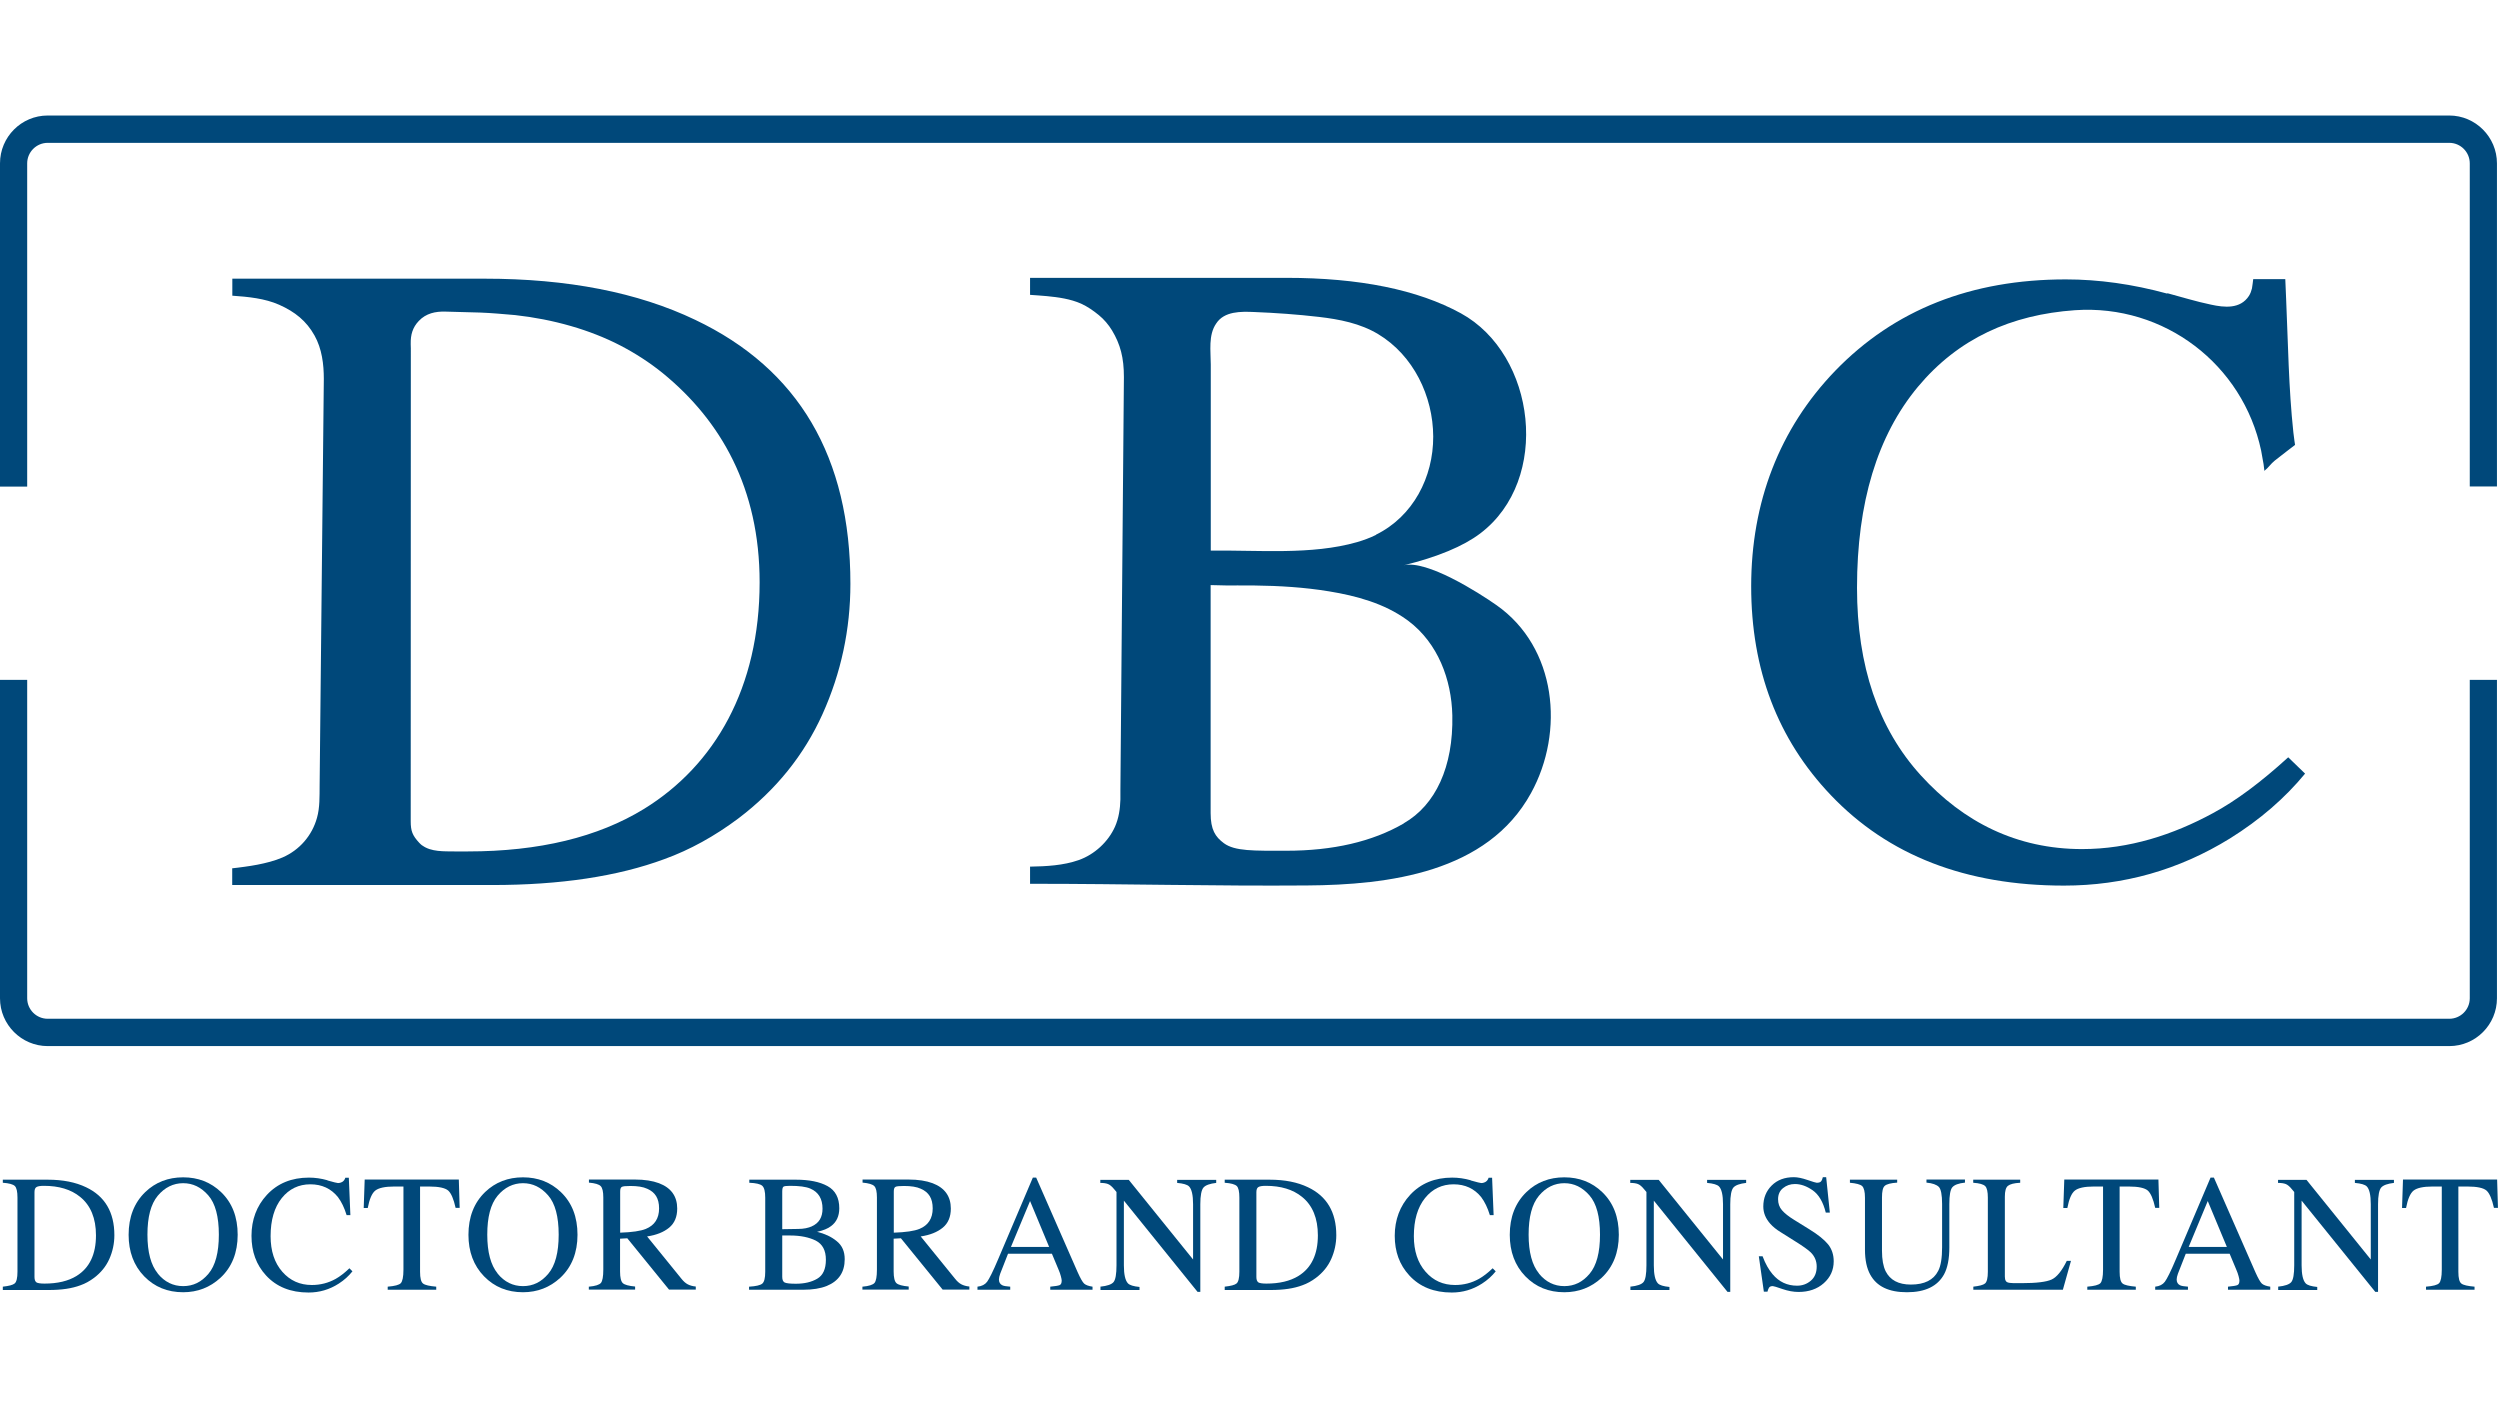
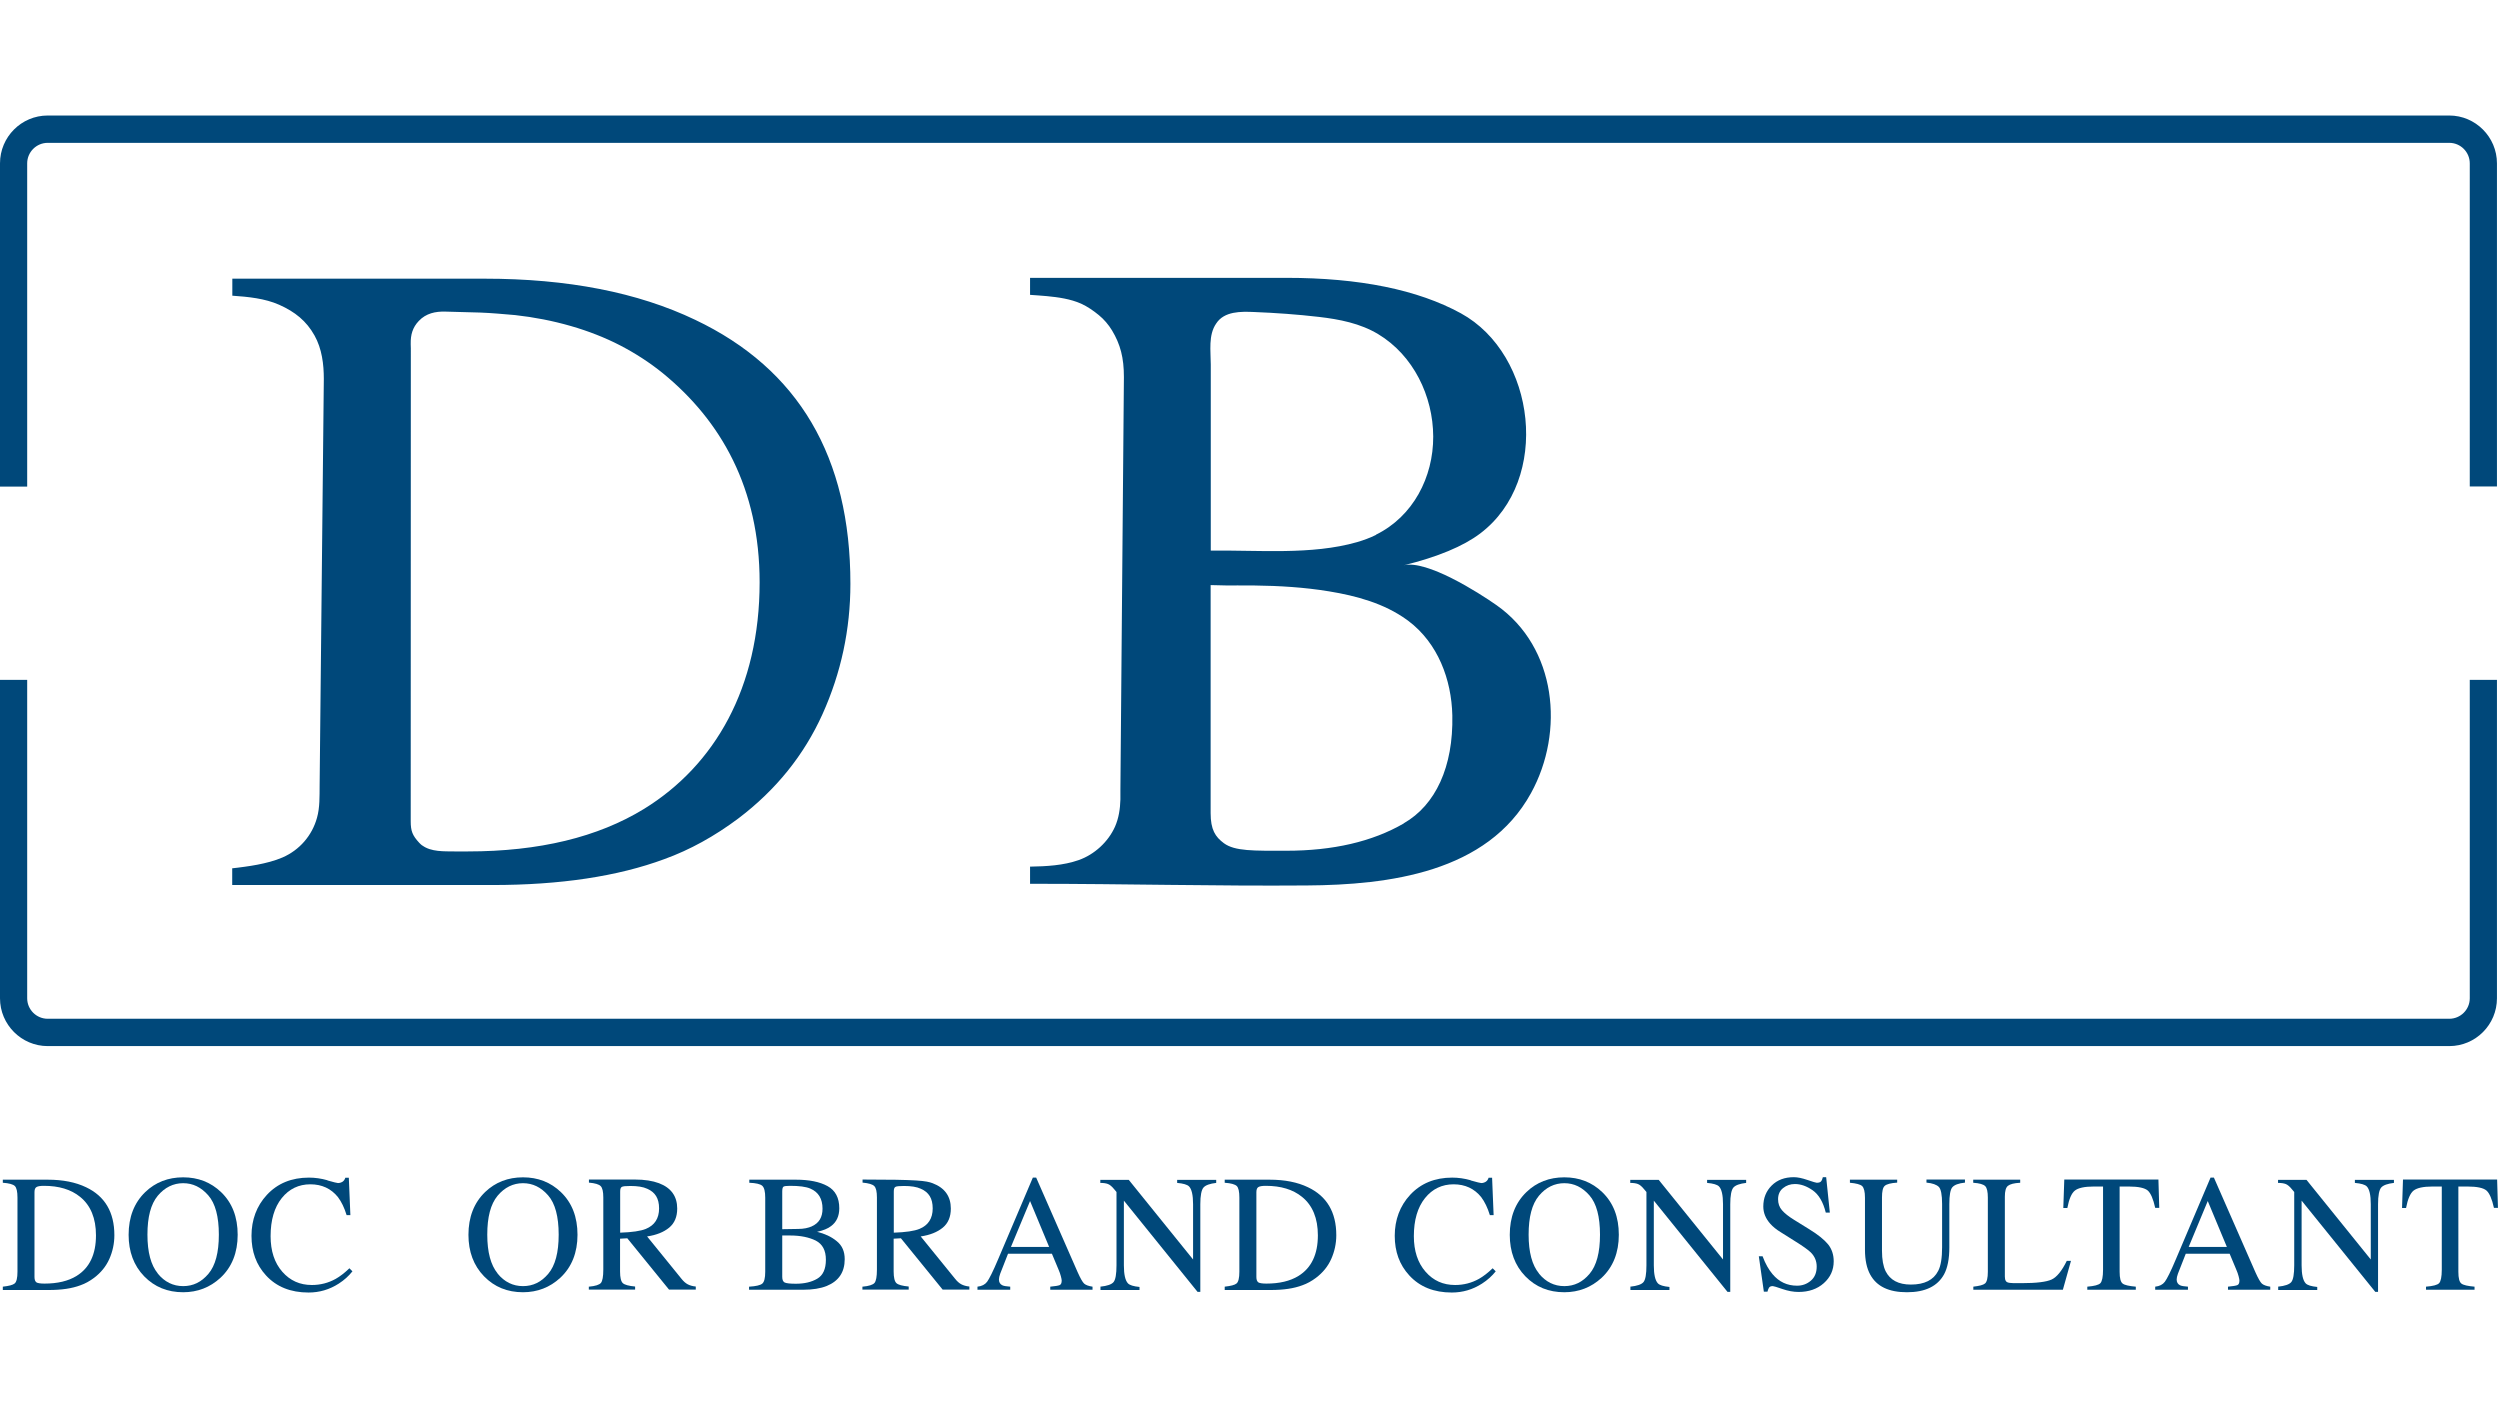
<svg xmlns="http://www.w3.org/2000/svg" width="87" height="49" viewBox="0 0 87 49" fill="none">
  <g clip-path="url(#clip0_2080_124891)">
    <path d="M0.098 44.776C0.312 44.752 0.447 44.718 0.511 44.664C0.574 44.611 0.608 44.475 0.608 44.257V41.679C0.608 41.466 0.578 41.335 0.515 41.272C0.452 41.214 0.316 41.175 0.098 41.16V41.053H1.661C2.185 41.053 2.631 41.141 2.995 41.316C3.65 41.626 3.98 42.184 3.98 42.985C3.98 43.271 3.922 43.548 3.806 43.81C3.689 44.072 3.51 44.291 3.272 44.47C3.122 44.582 2.966 44.669 2.801 44.727C2.505 44.839 2.141 44.892 1.709 44.892H0.098V44.785V44.776ZM1.263 44.625C1.311 44.654 1.403 44.669 1.549 44.669C2 44.669 2.374 44.582 2.665 44.402C3.112 44.126 3.34 43.655 3.34 42.99C3.34 42.398 3.155 41.946 2.787 41.65C2.471 41.393 2.049 41.267 1.53 41.267C1.399 41.267 1.311 41.282 1.268 41.311C1.219 41.34 1.2 41.403 1.2 41.495V44.441C1.2 44.533 1.224 44.596 1.268 44.625H1.263Z" fill="#00487A" />
    <path d="M5.058 41.481C5.413 41.141 5.854 40.971 6.374 40.971C6.893 40.971 7.334 41.141 7.694 41.486C8.082 41.859 8.271 42.354 8.271 42.971C8.271 43.587 8.072 44.097 7.669 44.47C7.31 44.8 6.878 44.97 6.374 44.97C5.83 44.97 5.379 44.786 5.019 44.417C4.656 44.043 4.476 43.558 4.476 42.971C4.476 42.354 4.67 41.855 5.058 41.481ZM5.49 44.32C5.728 44.611 6.024 44.757 6.374 44.757C6.723 44.757 7.009 44.616 7.252 44.33C7.495 44.043 7.616 43.592 7.616 42.966C7.616 42.34 7.495 41.879 7.247 41.597C7 41.316 6.713 41.175 6.374 41.175C6.034 41.175 5.733 41.321 5.49 41.612C5.248 41.903 5.131 42.354 5.131 42.966C5.131 43.577 5.252 44.024 5.49 44.315V44.32Z" fill="#00487A" />
    <path d="M11.392 41.078C11.61 41.141 11.736 41.17 11.761 41.17C11.814 41.17 11.867 41.156 11.916 41.127C11.964 41.097 11.998 41.049 12.018 40.986H12.139L12.193 42.286H12.062C11.984 42.029 11.882 41.821 11.761 41.66C11.523 41.364 11.203 41.214 10.8 41.214C10.397 41.214 10.062 41.374 9.805 41.694C9.548 42.015 9.417 42.456 9.417 43.019C9.417 43.534 9.552 43.946 9.824 44.257C10.096 44.567 10.436 44.718 10.853 44.718C11.154 44.718 11.431 44.645 11.683 44.504C11.829 44.422 11.989 44.3 12.159 44.136L12.265 44.242C12.139 44.402 11.979 44.548 11.79 44.669C11.465 44.878 11.115 44.98 10.737 44.98C10.115 44.98 9.62 44.781 9.256 44.383C8.917 44.014 8.752 43.558 8.752 43.005C8.752 42.451 8.931 41.966 9.286 41.583C9.659 41.18 10.149 40.981 10.751 40.981C10.96 40.981 11.173 41.01 11.397 41.073L11.392 41.078Z" fill="#00487A" />
-     <path d="M12.691 41.048H15.967L15.996 42.033H15.855C15.787 41.723 15.7 41.524 15.598 41.432C15.491 41.34 15.273 41.291 14.938 41.291H14.618V44.256C14.618 44.48 14.652 44.615 14.725 44.669C14.793 44.722 14.948 44.756 15.181 44.776V44.882H13.492V44.776C13.735 44.756 13.89 44.717 13.948 44.654C14.006 44.591 14.04 44.436 14.04 44.188V41.291H13.715C13.395 41.291 13.177 41.34 13.06 41.432C12.944 41.524 12.856 41.728 12.798 42.038H12.657L12.691 41.053V41.048Z" fill="#00487A" />
    <path d="M16.884 41.481C17.239 41.141 17.68 40.971 18.2 40.971C18.719 40.971 19.161 41.141 19.52 41.486C19.908 41.859 20.097 42.354 20.097 42.971C20.097 43.587 19.898 44.097 19.495 44.47C19.136 44.8 18.704 44.97 18.2 44.97C17.656 44.97 17.205 44.786 16.846 44.417C16.482 44.043 16.302 43.558 16.302 42.971C16.302 42.354 16.496 41.855 16.884 41.481ZM17.316 44.32C17.554 44.611 17.85 44.757 18.2 44.757C18.549 44.757 18.835 44.616 19.078 44.33C19.321 44.043 19.442 43.592 19.442 42.966C19.442 42.34 19.321 41.879 19.073 41.597C18.826 41.316 18.539 41.175 18.2 41.175C17.86 41.175 17.559 41.321 17.316 41.612C17.074 41.903 16.957 42.354 16.957 42.966C16.957 43.577 17.079 44.024 17.316 44.315V44.32Z" fill="#00487A" />
    <path d="M20.495 44.776C20.719 44.756 20.855 44.712 20.913 44.645C20.966 44.577 20.995 44.426 20.995 44.183V41.674C20.995 41.471 20.966 41.34 20.903 41.276C20.84 41.213 20.709 41.175 20.495 41.155V41.048H22.097C22.432 41.048 22.708 41.092 22.932 41.175C23.354 41.335 23.567 41.631 23.567 42.058C23.567 42.344 23.475 42.567 23.286 42.723C23.097 42.878 22.844 42.98 22.519 43.028L23.713 44.499C23.786 44.591 23.858 44.654 23.931 44.693C24.004 44.732 24.101 44.761 24.213 44.771V44.877H23.281L21.83 43.092L21.578 43.106V44.246C21.578 44.46 21.611 44.596 21.675 44.654C21.738 44.712 21.883 44.751 22.102 44.771V44.877H20.491V44.771L20.495 44.776ZM22.475 42.766C22.781 42.64 22.936 42.402 22.936 42.053C22.936 41.703 22.8 41.49 22.524 41.369C22.378 41.301 22.179 41.272 21.937 41.272C21.772 41.272 21.675 41.281 21.636 41.306C21.597 41.33 21.582 41.383 21.582 41.471V42.897C22 42.883 22.296 42.839 22.475 42.766Z" fill="#00487A" />
    <path d="M26.076 44.776C26.309 44.761 26.46 44.727 26.528 44.669C26.596 44.611 26.63 44.475 26.63 44.257V41.679C26.63 41.466 26.596 41.33 26.528 41.267C26.46 41.204 26.309 41.17 26.076 41.16V41.053H27.697C28.158 41.053 28.527 41.126 28.799 41.277C29.071 41.427 29.207 41.684 29.207 42.048C29.207 42.32 29.11 42.529 28.92 42.669C28.814 42.752 28.653 42.82 28.435 42.868C28.702 42.932 28.93 43.038 29.114 43.189C29.304 43.339 29.396 43.548 29.396 43.82C29.396 44.271 29.187 44.582 28.77 44.752C28.551 44.839 28.28 44.883 27.954 44.883H26.067V44.776H26.076ZM28.255 42.674C28.503 42.563 28.624 42.359 28.624 42.063C28.624 41.718 28.483 41.485 28.202 41.364C28.047 41.296 27.809 41.267 27.489 41.267C27.367 41.267 27.294 41.277 27.265 41.296C27.236 41.316 27.222 41.374 27.222 41.466V42.776L27.775 42.767C27.969 42.767 28.129 42.733 28.26 42.674H28.255ZM28.44 44.499C28.639 44.383 28.741 44.164 28.741 43.839C28.741 43.514 28.624 43.296 28.391 43.174C28.158 43.058 27.857 42.995 27.498 42.995H27.328C27.328 42.995 27.27 42.995 27.222 42.995V44.436C27.222 44.538 27.251 44.601 27.304 44.63C27.362 44.659 27.494 44.674 27.697 44.674C27.993 44.674 28.241 44.616 28.44 44.499Z" fill="#00487A" />
-     <path d="M30.017 44.776C30.24 44.756 30.376 44.712 30.434 44.645C30.488 44.577 30.517 44.426 30.517 44.183V41.674C30.517 41.471 30.488 41.34 30.425 41.276C30.362 41.213 30.231 41.175 30.017 41.155V41.048H31.619C31.953 41.048 32.23 41.092 32.453 41.175C32.876 41.335 33.089 41.631 33.089 42.058C33.089 42.344 32.997 42.567 32.808 42.723C32.618 42.878 32.366 42.98 32.041 43.028L33.235 44.499C33.307 44.591 33.38 44.654 33.453 44.693C33.526 44.732 33.623 44.761 33.734 44.771V44.877H32.803L31.352 43.092L31.099 43.106V44.246C31.099 44.46 31.133 44.596 31.196 44.654C31.259 44.712 31.405 44.751 31.623 44.771V44.877H30.012V44.771L30.017 44.776ZM31.997 42.766C32.303 42.64 32.458 42.402 32.458 42.053C32.458 41.703 32.322 41.49 32.046 41.369C31.9 41.301 31.701 41.272 31.458 41.272C31.293 41.272 31.196 41.281 31.157 41.306C31.119 41.33 31.104 41.383 31.104 41.471V42.897C31.521 42.883 31.818 42.839 31.997 42.766Z" fill="#00487A" />
+     <path d="M30.017 44.776C30.24 44.756 30.376 44.712 30.434 44.645C30.488 44.577 30.517 44.426 30.517 44.183V41.674C30.517 41.471 30.488 41.34 30.425 41.276C30.362 41.213 30.231 41.175 30.017 41.155V41.048C31.953 41.048 32.23 41.092 32.453 41.175C32.876 41.335 33.089 41.631 33.089 42.058C33.089 42.344 32.997 42.567 32.808 42.723C32.618 42.878 32.366 42.98 32.041 43.028L33.235 44.499C33.307 44.591 33.38 44.654 33.453 44.693C33.526 44.732 33.623 44.761 33.734 44.771V44.877H32.803L31.352 43.092L31.099 43.106V44.246C31.099 44.46 31.133 44.596 31.196 44.654C31.259 44.712 31.405 44.751 31.623 44.771V44.877H30.012V44.771L30.017 44.776ZM31.997 42.766C32.303 42.64 32.458 42.402 32.458 42.053C32.458 41.703 32.322 41.49 32.046 41.369C31.9 41.301 31.701 41.272 31.458 41.272C31.293 41.272 31.196 41.281 31.157 41.306C31.119 41.33 31.104 41.383 31.104 41.471V42.897C31.521 42.883 31.818 42.839 31.997 42.766Z" fill="#00487A" />
    <path d="M34.016 44.883V44.776C34.166 44.761 34.278 44.703 34.351 44.606C34.423 44.509 34.554 44.252 34.734 43.825L35.943 40.981H36.059L37.5 44.267C37.597 44.485 37.675 44.621 37.728 44.669C37.782 44.718 37.884 44.757 38.02 44.776V44.883H36.549V44.776C36.719 44.761 36.826 44.742 36.874 44.723C36.923 44.703 36.947 44.65 36.947 44.562C36.947 44.533 36.937 44.485 36.918 44.412C36.899 44.339 36.874 44.267 36.84 44.189L36.607 43.631H35.079C34.928 44.009 34.836 44.242 34.807 44.325C34.778 44.407 34.763 44.475 34.763 44.524C34.763 44.621 34.802 44.689 34.88 44.727C34.928 44.752 35.02 44.766 35.156 44.776V44.883H34.011H34.016ZM36.51 43.393L35.846 41.796L35.181 43.393H36.51Z" fill="#00487A" />
    <path d="M38.291 44.776C38.529 44.752 38.684 44.698 38.752 44.616C38.82 44.533 38.854 44.339 38.854 44.033V41.481L38.777 41.389C38.694 41.287 38.621 41.228 38.558 41.204C38.495 41.18 38.408 41.165 38.291 41.165V41.059H39.281L41.519 43.83V41.903C41.519 41.588 41.47 41.379 41.378 41.287C41.315 41.224 41.179 41.185 40.965 41.165V41.059H42.324V41.165C42.106 41.19 41.955 41.243 41.883 41.325C41.81 41.408 41.771 41.602 41.771 41.908V44.956H41.674L39.111 41.782V44.038C39.111 44.354 39.16 44.562 39.252 44.66C39.31 44.723 39.446 44.766 39.655 44.786V44.892H38.296V44.786L38.291 44.776Z" fill="#00487A" />
    <path d="M42.62 44.776C42.834 44.752 42.97 44.718 43.033 44.664C43.096 44.611 43.13 44.475 43.13 44.257V41.679C43.13 41.466 43.101 41.335 43.038 41.272C42.974 41.214 42.839 41.175 42.62 41.16V41.053H44.183C44.707 41.053 45.154 41.141 45.517 41.316C46.173 41.626 46.503 42.184 46.503 42.985C46.503 43.271 46.444 43.548 46.328 43.81C46.212 44.072 46.032 44.291 45.794 44.47C45.644 44.582 45.488 44.669 45.323 44.727C45.027 44.839 44.663 44.892 44.231 44.892H42.62V44.785V44.776ZM43.785 44.625C43.834 44.654 43.926 44.669 44.071 44.669C44.523 44.669 44.896 44.582 45.188 44.402C45.634 44.126 45.862 43.655 45.862 42.99C45.862 42.398 45.678 41.946 45.309 41.65C44.993 41.393 44.571 41.267 44.052 41.267C43.921 41.267 43.834 41.282 43.79 41.311C43.741 41.34 43.722 41.403 43.722 41.495V44.441C43.722 44.533 43.746 44.596 43.79 44.625H43.785Z" fill="#00487A" />
    <path d="M51.177 41.078C51.396 41.141 51.522 41.17 51.546 41.17C51.599 41.17 51.653 41.156 51.701 41.127C51.75 41.097 51.784 41.049 51.803 40.986H51.925L51.978 42.286H51.847C51.769 42.029 51.667 41.821 51.546 41.66C51.308 41.364 50.988 41.214 50.585 41.214C50.182 41.214 49.847 41.374 49.59 41.694C49.333 42.015 49.202 42.456 49.202 43.019C49.202 43.534 49.338 43.946 49.61 44.257C49.881 44.567 50.221 44.718 50.639 44.718C50.939 44.718 51.216 44.645 51.468 44.504C51.614 44.422 51.774 44.3 51.944 44.136L52.051 44.242C51.925 44.402 51.764 44.548 51.575 44.669C51.25 44.878 50.901 44.98 50.522 44.98C49.901 44.98 49.406 44.781 49.042 44.383C48.702 44.014 48.537 43.558 48.537 43.005C48.537 42.451 48.717 41.966 49.071 41.583C49.445 41.18 49.935 40.981 50.537 40.981C50.745 40.981 50.959 41.01 51.182 41.073L51.177 41.078Z" fill="#00487A" />
    <path d="M53.123 41.481C53.477 41.141 53.919 40.971 54.438 40.971C54.957 40.971 55.399 41.141 55.758 41.486C56.146 41.859 56.335 42.354 56.335 42.971C56.335 43.587 56.136 44.097 55.734 44.47C55.374 44.8 54.943 44.97 54.438 44.97C53.894 44.97 53.443 44.786 53.084 44.417C52.72 44.043 52.54 43.558 52.54 42.971C52.54 42.354 52.734 41.855 53.123 41.481ZM53.555 44.32C53.792 44.611 54.088 44.757 54.438 44.757C54.787 44.757 55.074 44.616 55.316 44.33C55.559 44.043 55.68 43.592 55.68 42.966C55.68 42.34 55.559 41.879 55.311 41.597C55.064 41.316 54.778 41.175 54.438 41.175C54.098 41.175 53.797 41.321 53.555 41.612C53.312 41.903 53.196 42.354 53.196 42.966C53.196 43.577 53.317 44.024 53.555 44.315V44.32Z" fill="#00487A" />
    <path d="M56.733 44.776C56.971 44.752 57.126 44.698 57.194 44.616C57.262 44.533 57.296 44.339 57.296 44.033V41.481L57.218 41.389C57.136 41.287 57.063 41.228 57 41.204C56.937 41.18 56.85 41.165 56.733 41.165V41.059H57.723L59.961 43.83V41.903C59.961 41.588 59.912 41.379 59.82 41.287C59.757 41.224 59.621 41.185 59.407 41.165V41.059H60.766V41.165C60.548 41.19 60.397 41.243 60.324 41.325C60.252 41.408 60.213 41.602 60.213 41.908V44.956H60.116L57.553 41.782V44.038C57.553 44.354 57.602 44.562 57.694 44.66C57.752 44.723 57.888 44.766 58.097 44.786V44.892H56.738V44.786L56.733 44.776Z" fill="#00487A" />
    <path d="M61.338 43.718C61.435 43.98 61.552 44.184 61.683 44.339C61.911 44.611 62.197 44.742 62.537 44.742C62.722 44.742 62.882 44.684 63.018 44.567C63.154 44.451 63.221 44.286 63.221 44.077C63.221 43.888 63.154 43.723 63.018 43.587C62.93 43.499 62.741 43.364 62.459 43.189L61.965 42.878C61.814 42.786 61.698 42.689 61.61 42.592C61.445 42.407 61.363 42.209 61.363 41.985C61.363 41.694 61.46 41.451 61.654 41.257C61.848 41.063 62.105 40.966 62.425 40.966C62.557 40.966 62.717 41 62.901 41.063C63.086 41.126 63.192 41.16 63.221 41.16C63.294 41.16 63.343 41.146 63.372 41.112C63.401 41.078 63.42 41.029 63.435 40.966H63.551L63.678 42.199H63.537C63.445 41.825 63.289 41.568 63.081 41.422C62.872 41.277 62.668 41.204 62.464 41.204C62.304 41.204 62.168 41.252 62.052 41.345C61.935 41.437 61.877 41.568 61.877 41.733C61.877 41.883 61.921 42.01 62.013 42.116C62.105 42.223 62.246 42.335 62.435 42.451L62.945 42.767C63.265 42.961 63.488 43.145 63.619 43.305C63.75 43.47 63.813 43.669 63.813 43.892C63.813 44.198 63.697 44.451 63.469 44.654C63.241 44.858 62.945 44.96 62.59 44.96C62.411 44.96 62.227 44.926 62.028 44.858C61.833 44.79 61.722 44.756 61.693 44.756C61.625 44.756 61.581 44.776 61.557 44.819C61.533 44.863 61.518 44.907 61.508 44.95H61.382L61.207 43.718H61.338Z" fill="#00487A" />
    <path d="M66.022 41.048V41.155C65.799 41.17 65.653 41.209 65.59 41.267C65.522 41.325 65.493 41.461 65.493 41.674V43.528C65.493 43.834 65.537 44.067 65.619 44.237C65.775 44.547 66.066 44.703 66.498 44.703C66.973 44.703 67.289 44.543 67.449 44.227C67.541 44.052 67.585 43.776 67.585 43.407V41.898C67.585 41.582 67.546 41.383 67.473 41.306C67.395 41.228 67.255 41.175 67.041 41.155V41.048H68.381V41.155C68.157 41.179 68.012 41.233 67.939 41.32C67.871 41.403 67.837 41.597 67.837 41.903V43.412C67.837 43.81 67.774 44.125 67.653 44.348C67.425 44.761 66.998 44.97 66.362 44.97C65.726 44.97 65.309 44.766 65.085 44.358C64.964 44.14 64.901 43.849 64.901 43.494V41.684C64.901 41.471 64.867 41.34 64.804 41.276C64.741 41.218 64.595 41.179 64.377 41.16V41.053H66.022V41.048Z" fill="#00487A" />
    <path d="M68.668 44.776C68.881 44.752 69.017 44.718 69.08 44.664C69.143 44.611 69.177 44.475 69.177 44.257V41.679C69.177 41.476 69.148 41.34 69.085 41.277C69.022 41.214 68.886 41.175 68.668 41.16V41.053H70.303V41.16C70.089 41.17 69.949 41.209 69.876 41.267C69.803 41.325 69.769 41.451 69.769 41.645V44.426C69.769 44.489 69.779 44.543 69.803 44.577C69.823 44.616 69.871 44.635 69.944 44.645C69.987 44.65 70.031 44.654 70.08 44.654C70.128 44.654 70.216 44.654 70.352 44.654C70.866 44.654 71.215 44.611 71.395 44.528C71.575 44.446 71.754 44.227 71.924 43.878H72.07L71.788 44.883H68.672V44.776H68.668Z" fill="#00487A" />
    <path d="M71.837 41.048H75.113L75.142 42.033H75.001C74.933 41.723 74.846 41.524 74.744 41.432C74.637 41.34 74.419 41.291 74.084 41.291H73.763V44.256C73.763 44.48 73.797 44.615 73.87 44.669C73.938 44.722 74.094 44.756 74.326 44.776V44.882H72.638V44.776C72.88 44.756 73.035 44.717 73.094 44.654C73.152 44.591 73.186 44.436 73.186 44.188V41.291H72.861C72.54 41.291 72.322 41.34 72.206 41.432C72.089 41.524 72.002 41.728 71.944 42.038H71.803L71.837 41.053V41.048Z" fill="#00487A" />
    <path d="M75.001 44.883V44.776C75.151 44.761 75.263 44.703 75.336 44.606C75.409 44.509 75.54 44.252 75.719 43.825L76.927 40.981H77.044L78.485 44.267C78.582 44.485 78.66 44.621 78.713 44.669C78.767 44.718 78.869 44.757 79.005 44.776V44.883H77.534V44.776C77.704 44.761 77.811 44.742 77.859 44.723C77.908 44.703 77.932 44.65 77.932 44.562C77.932 44.533 77.922 44.485 77.903 44.412C77.884 44.339 77.859 44.267 77.825 44.189L77.592 43.631H76.064C75.913 44.009 75.821 44.242 75.792 44.325C75.763 44.407 75.748 44.475 75.748 44.524C75.748 44.621 75.787 44.689 75.865 44.727C75.913 44.752 76.005 44.766 76.141 44.776V44.883H74.996H75.001ZM77.495 43.393L76.83 41.796L76.166 43.393H77.495Z" fill="#00487A" />
    <path d="M79.276 44.776C79.514 44.752 79.669 44.698 79.737 44.616C79.805 44.533 79.839 44.339 79.839 44.033V41.481L79.761 41.389C79.679 41.287 79.606 41.228 79.543 41.204C79.48 41.18 79.393 41.165 79.276 41.165V41.059H80.266L82.503 43.83V41.903C82.503 41.588 82.455 41.379 82.363 41.287C82.3 41.224 82.164 41.185 81.95 41.165V41.059H83.309V41.165C83.091 41.19 82.94 41.243 82.867 41.325C82.795 41.408 82.756 41.602 82.756 41.908V44.956H82.659L80.096 41.782V44.038C80.096 44.354 80.145 44.562 80.237 44.66C80.295 44.723 80.431 44.766 80.64 44.786V44.892H79.281V44.786L79.276 44.776Z" fill="#00487A" />
    <path d="M83.624 41.048H86.9L86.929 42.033H86.789C86.721 41.723 86.633 41.524 86.531 41.432C86.425 41.34 86.206 41.291 85.871 41.291H85.551V44.256C85.551 44.48 85.585 44.615 85.658 44.669C85.726 44.722 85.881 44.756 86.114 44.776V44.882H84.425V44.776C84.668 44.756 84.823 44.717 84.881 44.654C84.94 44.591 84.974 44.436 84.974 44.188V41.291H84.648C84.328 41.291 84.11 41.34 83.993 41.432C83.877 41.524 83.789 41.728 83.731 42.038H83.591L83.624 41.053V41.048Z" fill="#00487A" />
    <path d="M86.894 16.929H85.948V5.685C85.948 5.292 85.628 4.971 85.235 4.971H1.66C1.267 4.971 0.946 5.292 0.946 5.685V16.934H0V5.685C0 4.767 0.743 4.02 1.66 4.02H85.235C86.147 4.02 86.894 4.767 86.894 5.685V16.934V16.929Z" fill="#00487A" />
    <path d="M85.235 36.404H1.66C0.747 36.404 0 35.657 0 34.74V23.66H0.946V34.74C0.946 35.133 1.267 35.453 1.66 35.453H85.235C85.628 35.453 85.948 35.133 85.948 34.74V23.66H86.894V34.74C86.894 35.657 86.152 36.404 85.235 36.404Z" fill="#00487A" />
    <path d="M8.085 30.217C8.085 30.217 8.265 30.198 8.289 30.193C8.362 30.183 8.435 30.173 8.508 30.164C8.658 30.144 8.809 30.12 8.959 30.091C9.255 30.033 9.551 29.96 9.833 29.839C10.425 29.581 10.861 29.077 11.031 28.46C11.133 28.101 11.119 27.713 11.123 27.344C11.123 27.344 11.269 13.197 11.269 13.188C11.269 12.683 11.206 12.139 10.944 11.673C10.662 11.169 10.269 10.853 9.716 10.606C9.211 10.383 8.639 10.329 8.085 10.29V9.698H16.865C19.752 9.698 22.193 10.174 24.193 11.13C27.794 12.843 29.594 15.905 29.594 20.317C29.594 21.904 29.269 23.418 28.624 24.85C27.978 26.281 27.003 27.49 25.697 28.48C24.867 29.101 24.008 29.576 23.12 29.897C21.494 30.499 19.5 30.799 17.127 30.799H8.081V30.207L8.085 30.217ZM14.695 29.421C15.001 29.649 15.457 29.625 15.826 29.63C15.976 29.63 16.127 29.63 16.277 29.63C18.762 29.63 20.805 29.135 22.412 28.15C24.877 26.631 26.435 23.932 26.435 20.263C26.435 16.992 25.091 14.639 23.062 12.984C22.606 12.615 22.111 12.295 21.587 12.023C21.063 11.751 20.466 11.518 19.874 11.348C19.238 11.164 18.587 11.038 17.927 10.965C17.52 10.931 17.117 10.892 16.709 10.877C16.302 10.863 15.904 10.853 15.501 10.844C15.156 10.834 14.826 10.902 14.574 11.169C14.356 11.397 14.288 11.654 14.293 11.955V11.989C14.293 12.033 14.293 12.081 14.297 12.125C14.297 12.125 14.293 28.543 14.293 28.582C14.293 28.916 14.351 29.072 14.589 29.329C14.623 29.363 14.656 29.397 14.695 29.426V29.421Z" fill="#00487A" />
    <path d="M35.846 30.159C36.409 30.149 37.001 30.12 37.539 29.931C38.088 29.737 38.563 29.3 38.801 28.771C38.932 28.475 38.981 28.15 38.99 27.825C38.99 27.713 38.99 27.602 38.99 27.49C38.99 27.49 39.112 13.13 39.112 13.12C39.112 12.45 38.99 11.984 38.699 11.499C38.578 11.3 38.418 11.111 38.238 10.965C38.049 10.81 37.845 10.669 37.622 10.567C37.248 10.402 36.831 10.344 36.428 10.305C36.234 10.286 36.04 10.276 35.846 10.261V9.669H44.766C47.313 9.669 49.337 10.082 50.837 10.902C53.458 12.339 53.982 16.697 51.511 18.565C50.919 19.012 50.031 19.381 48.852 19.672C49.648 19.477 51.444 20.613 52.079 21.06C54.171 22.53 54.457 25.461 53.278 27.602C51.759 30.368 48.328 30.795 45.474 30.814C42.305 30.839 39.136 30.756 35.967 30.756C35.962 30.756 35.846 30.756 35.846 30.756V30.164V30.159ZM47.881 18.609C49.177 17.973 49.881 16.605 49.876 15.192C49.871 13.785 49.187 12.368 47.964 11.63C47.338 11.252 46.61 11.111 45.896 11.028C45.149 10.941 44.392 10.888 43.64 10.858C43.188 10.839 42.606 10.825 42.325 11.256C42.043 11.659 42.135 12.222 42.135 12.688V18.803C42.135 18.924 42.135 19.041 42.135 19.162C43.776 19.138 45.639 19.322 47.226 18.866C47.459 18.798 47.678 18.716 47.886 18.614L47.881 18.609ZM48.852 28.65C49.954 28.019 50.58 26.689 50.541 24.894C50.512 23.646 50.041 22.384 49.012 21.608C48.993 21.593 48.978 21.584 48.959 21.569C48.168 20.997 47.202 20.735 46.251 20.579C45.392 20.438 44.523 20.385 43.654 20.375C43.169 20.37 42.858 20.375 42.727 20.375C42.596 20.375 42.397 20.37 42.13 20.361V28.296C42.13 28.873 42.291 29.121 42.592 29.344C42.975 29.625 43.63 29.606 44.761 29.606C46.387 29.606 47.755 29.291 48.852 28.655V28.65Z" fill="#00487A" />
-     <path d="M75.422 10.203C75.927 10.339 76.432 10.495 76.941 10.601C77.407 10.703 77.96 10.761 78.261 10.3C78.315 10.218 78.344 10.13 78.368 10.038C78.373 10.009 78.416 9.713 78.412 9.713H79.528L79.557 10.397C79.625 11.946 79.644 13.503 79.809 15.047C79.834 15.275 79.868 15.483 79.868 15.483C79.868 15.483 79.339 15.886 79.164 16.027C79.018 16.143 78.945 16.274 78.8 16.386C78.785 16.25 78.8 16.357 78.79 16.299C78.781 16.182 78.766 16.119 78.746 16.008C78.727 15.906 78.708 15.784 78.688 15.682C78.052 12.688 75.325 10.582 72.209 10.795C69.996 10.951 68.152 11.771 66.74 13.465C65.333 15.158 64.624 17.488 64.624 20.453C64.624 23.18 65.367 25.36 66.847 26.985C68.327 28.611 70.186 29.548 72.457 29.548C74.097 29.548 75.631 29.048 77.014 28.296C77.81 27.869 78.683 27.218 79.63 26.354L80.217 26.922C79.513 27.776 78.645 28.529 77.601 29.179C75.825 30.276 73.898 30.819 71.826 30.819C68.419 30.819 65.711 29.771 63.712 27.67C61.863 25.728 60.941 23.307 60.941 20.4C60.941 17.493 61.916 14.925 63.867 12.902C65.92 10.781 68.594 9.723 71.889 9.723C73.034 9.723 74.214 9.888 75.422 10.218V10.203Z" fill="#00487A" />
  </g>
  <defs>
    <clipPath id="clip0_2080_124891">
      <rect width="86.929" height="48" fill="white" transform="translate(0 0.5)" />
    </clipPath>
  </defs>
</svg>